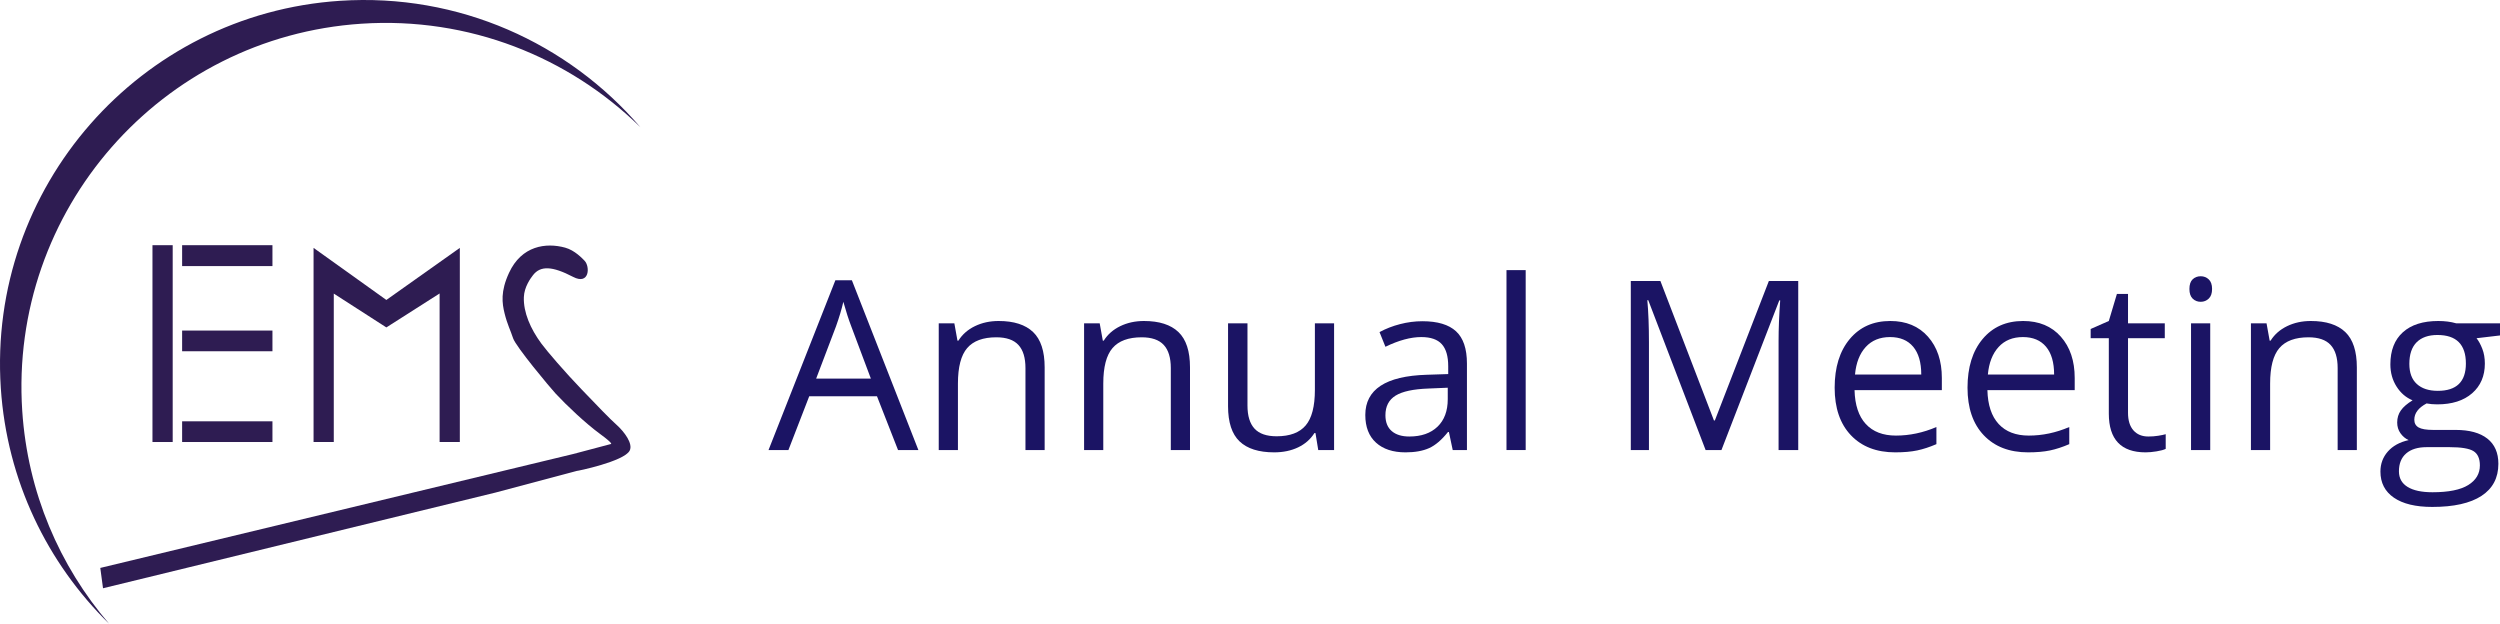
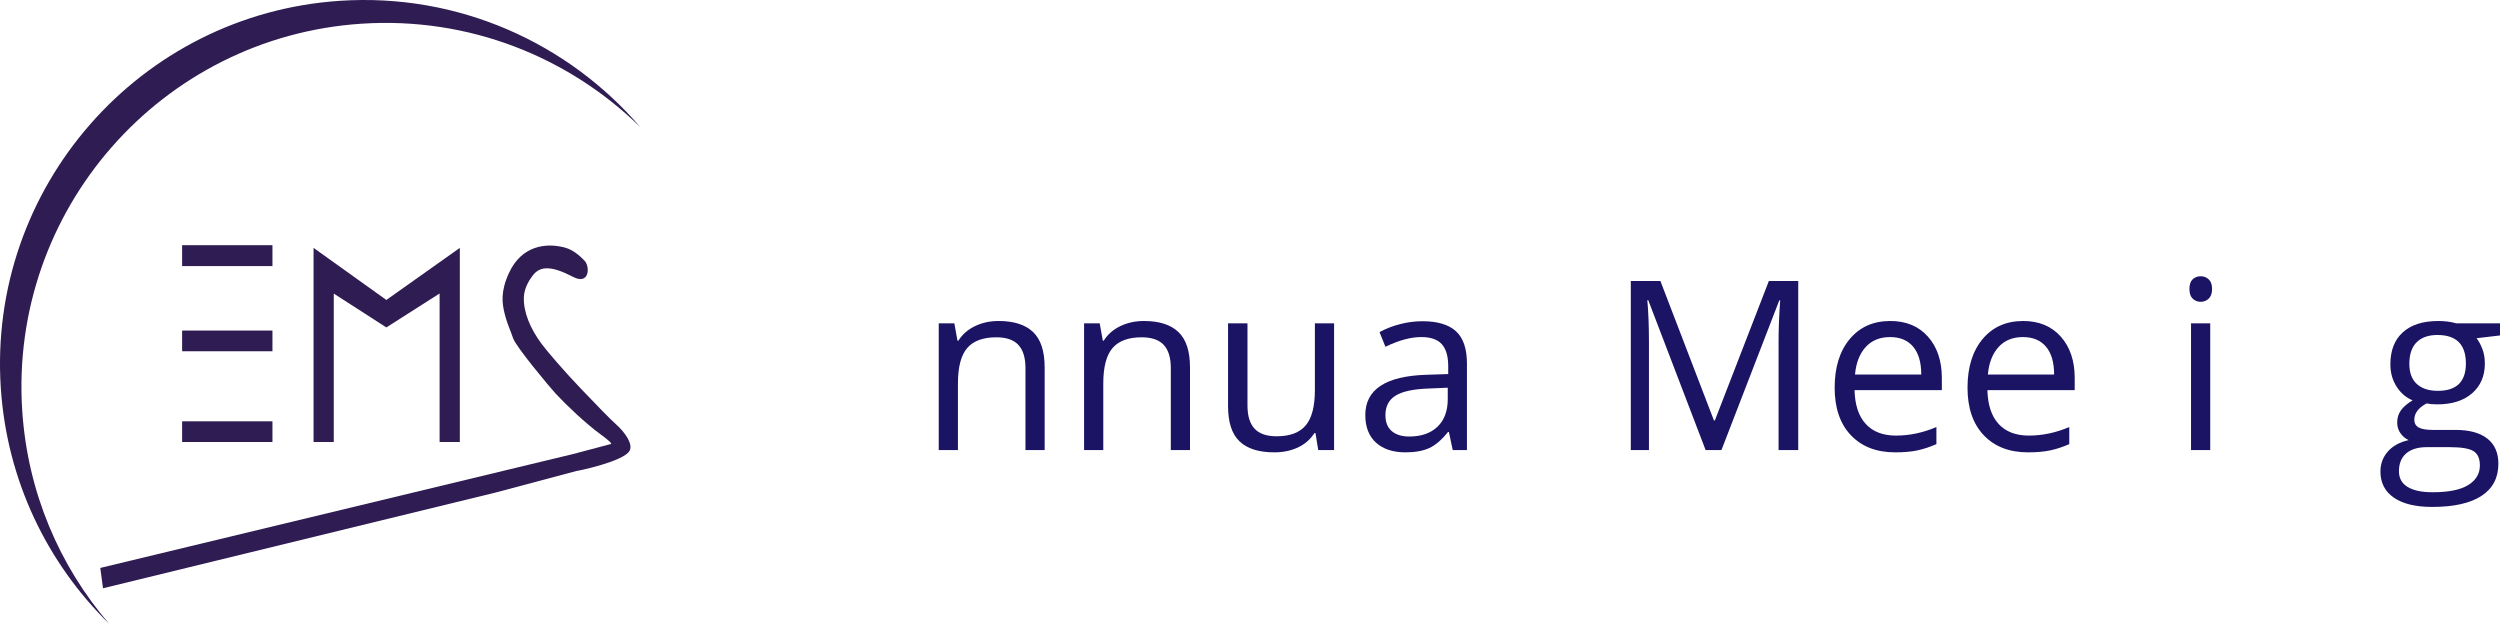
<svg xmlns="http://www.w3.org/2000/svg" id="Layer_1" version="1.1" viewBox="0 0 2097.237 523.609">
  <defs>
    <style>
      .st0 {
        fill: none;
      }

      .st1 {
        fill-rule: evenodd;
      }

      .st1, .st2 {
        fill: #2e1c52;
      }

      .st3 {
        isolation: isolate;
      }

      .st4 {
        fill: #1b1464;
      }

      .st5 {
        clip-path: url(#clippath);
      }
    </style>
    <clipPath id="clippath">
      <rect class="st0" x="0" width="537.745" height="523.609" />
    </clipPath>
  </defs>
  <g id="EMS_logo_Lisa_v1.svg">
    <g class="st5">
      <g>
        <path class="st1" d="M483.832,395.06l-68.198,18.161-329.209,80.262-2.292-17.053,396.84-95.596,31.44-8.337s3.046.363-9.047-8.482c-12.093-8.845-28.13-24.003-37.32-33.927-4.501-4.86-33.363-39.352-35.624-46.367-2.045-6.348-4.884-11.665-7.117-20.772-2.113-8.609-3.528-18.4,3.725-34.077,10.528-22.759,30.943-25.531,47.032-21.137,8.206,2.241,14.611,9.249,16.298,10.959,4.766,4.833,4.235,20.786-9.612,13.571-17.386-9.058-27.284-9.58-33.604-1.447-2.207,2.84-7.36,9.973-7.674,18.411-.477,12.781,5.564,26.638,14.702,39.016,4.833,6.548,19.603,23.727,33.927,38.631,13.768,14.327,23.207,24.203,28.838,29.223,6.942,6.188,14.245,16.134,11.309,21.907-4.637,9.118-44.502,17.312-44.415,17.053Z" />
        <path class="st1" d="M91.512,523.236C39.794,472.519,5.81,403.344.672,325.449-10.419,157.291,117.1,11.763,285.259.672c99.694-6.575,191.434,35.568,251.923,106.015-59.932-58.77-143.675-92.754-233.939-86.8C135.085,30.977,7.566,176.505,18.656,344.664c4.516,68.465,31.316,130.193,72.856,178.572Z" />
        <g>
-           <rect class="st2" x="127.904" y="205.689" width="16.964" height="165.112" />
          <rect class="st2" x="152.783" y="205.689" width="75.771" height="17.529" />
          <rect class="st2" x="152.783" y="353.437" width="75.771" height="17.364" />
          <rect class="st2" x="152.783" y="277.301" width="75.771" height="17.364" />
        </g>
        <path class="st1" d="M263.047,370.801v-162.85l61.069,43.681,61.634-43.681v162.85h-16.964v-124.61l-44.671,28.483-44.105-28.382v124.509h-16.964Z" />
      </g>
    </g>
  </g>
  <g class="st3">
-     <path class="st4" d="M753.356,377.538l-17.655-45.106h-56.844l-17.46,45.106h-16.685l56.068-142.4h13.872l55.776,142.4h-17.072ZM730.56,317.59l-16.49-43.942c-2.134-5.561-4.333-12.383-6.596-20.467-1.423,6.208-3.46,13.032-6.111,20.467l-16.685,43.942h45.882Z" />
    <path class="st4" d="M860.253,377.538v-68.775c0-8.665-1.973-15.132-5.917-19.4-3.945-4.269-10.122-6.402-18.528-6.402-11.124,0-19.271,3.007-24.444,9.021-5.175,6.014-7.76,15.941-7.76,29.78v55.776h-16.103v-106.315h13.095l2.619,14.551h.776c3.298-5.238,7.921-9.296,13.872-12.174,5.949-2.877,12.577-4.317,19.886-4.317,12.804,0,22.439,3.089,28.907,9.264,6.466,6.177,9.7,16.055,9.7,29.635v69.357h-16.103Z" />
    <path class="st4" d="M982.186,377.538v-68.775c0-8.665-1.973-15.132-5.917-19.4-3.945-4.269-10.122-6.402-18.528-6.402-11.124,0-19.271,3.007-24.444,9.021-5.175,6.014-7.76,15.941-7.76,29.78v55.776h-16.103v-106.315h13.095l2.619,14.551h.776c3.298-5.238,7.921-9.296,13.872-12.174,5.949-2.877,12.577-4.317,19.886-4.317,12.804,0,22.439,3.089,28.907,9.264,6.466,6.177,9.7,16.055,9.7,29.635v69.357h-16.103Z" />
    <path class="st4" d="M1046.5,271.223v68.969c0,8.667,1.972,15.133,5.917,19.401,3.944,4.268,10.12,6.402,18.528,6.402,11.122,0,19.255-3.039,24.396-9.119,5.142-6.077,7.712-16.005,7.712-29.779v-55.874h16.103v106.315h-13.29l-2.328-14.26h-.873c-3.298,5.238-7.874,9.249-13.726,12.028-5.854,2.78-12.53,4.172-20.031,4.172-12.935,0-22.619-3.071-29.052-9.216-6.436-6.143-9.652-15.972-9.652-29.489v-69.551h16.296Z" />
    <path class="st4" d="M1218.68,377.538l-3.201-15.133h-.776c-5.304,6.662-10.59,11.172-15.86,13.532-5.271,2.36-11.851,3.541-19.74,3.541-10.541,0-18.803-2.717-24.784-8.148-5.982-5.433-8.973-13.159-8.973-23.184,0-21.47,17.17-32.723,51.509-33.758l18.043-.582v-6.596c0-8.343-1.795-14.502-5.384-18.479-3.59-3.977-9.329-5.966-17.219-5.966-8.86,0-18.884,2.717-30.07,8.148l-4.947-12.319c5.238-2.845,10.977-5.076,17.218-6.693,6.24-1.615,12.497-2.425,18.771-2.425,12.674,0,22.068,2.813,28.179,8.439,6.111,5.626,9.167,14.647,9.167,27.063v72.559h-11.931ZM1182.303,366.189c10.023,0,17.897-2.748,23.62-8.245,5.724-5.496,8.585-13.192,8.585-23.087v-9.604l-16.103.68c-12.804.453-22.036,2.441-27.694,5.966-5.659,3.525-8.487,9.006-8.487,16.441,0,5.82,1.761,10.251,5.286,13.29,3.524,3.04,8.455,4.559,14.793,4.559Z" />
-     <path class="st4" d="M1279.888,377.538h-16.103v-150.937h16.103v150.937Z" />
    <path class="st4" d="M1430.826,377.538l-48.113-125.716h-.776c.905,9.959,1.358,21.794,1.358,35.503v90.213h-15.229v-141.818h24.832l44.913,116.985h.775l45.301-116.985h24.639v141.818h-16.49v-91.377c0-10.477.451-21.857,1.358-34.145h-.776l-48.502,125.522h-13.289Z" />
    <path class="st4" d="M1589.912,379.479c-15.715,0-28.116-4.785-37.201-14.356-9.086-9.57-13.629-22.859-13.629-39.869,0-17.136,4.22-30.75,12.659-40.838s19.771-15.133,33.999-15.133c13.321,0,23.863,4.382,31.623,13.145,7.761,8.764,11.641,20.322,11.641,34.679v10.185h-73.237c.323,12.482,3.476,21.956,9.458,28.422,5.98,6.468,14.405,9.701,25.27,9.701,11.446,0,22.762-2.393,33.951-7.179v14.356c-5.691,2.459-11.075,4.22-16.151,5.287-5.077,1.066-11.204,1.601-18.382,1.601ZM1585.547,282.766c-8.536,0-15.344,2.781-20.419,8.343-5.078,5.562-8.068,13.258-8.974,23.087h55.583c0-10.152-2.265-17.929-6.79-23.329-4.527-5.399-10.995-8.101-19.4-8.101Z" />
    <path class="st4" d="M1701.368,379.479c-15.715,0-28.116-4.785-37.201-14.356-9.086-9.57-13.629-22.859-13.629-39.869,0-17.136,4.22-30.75,12.659-40.838s19.771-15.133,33.999-15.133c13.321,0,23.863,4.382,31.623,13.145,7.761,8.764,11.641,20.322,11.641,34.679v10.185h-73.237c.323,12.482,3.476,21.956,9.458,28.422,5.98,6.468,14.405,9.701,25.27,9.701,11.446,0,22.762-2.393,33.951-7.179v14.356c-5.691,2.459-11.075,4.22-16.151,5.287-5.077,1.066-11.204,1.601-18.382,1.601ZM1697.003,282.766c-8.536,0-15.344,2.781-20.419,8.343-5.078,5.562-8.068,13.258-8.974,23.087h55.583c0-10.152-2.265-17.929-6.79-23.329-4.527-5.399-10.995-8.101-19.4-8.101Z" />
-     <path class="st4" d="M1802.252,366.189c2.845,0,5.593-.209,8.245-.63,2.65-.42,4.753-.856,6.305-1.31v12.319c-1.746.841-4.316,1.535-7.712,2.085-3.395.549-6.45.825-9.166.825-20.565,0-30.848-10.831-30.848-32.496v-63.246h-15.229v-7.761l15.229-6.693,6.79-22.698h9.312v24.639h30.848v12.514h-30.848v62.566c0,6.402,1.519,11.318,4.56,14.745,3.039,3.428,7.21,5.141,12.514,5.141Z" />
    <path class="st4" d="M1836.687,242.413c0-3.686.904-6.385,2.716-8.1,1.81-1.713,4.074-2.571,6.79-2.571,2.586,0,4.817.873,6.693,2.619,1.875,1.746,2.813,4.431,2.813,8.051,0,3.623-.938,6.322-2.813,8.1-1.876,1.779-4.107,2.667-6.693,2.667-2.716,0-4.98-.888-6.79-2.667-1.812-1.778-2.716-4.478-2.716-8.1ZM1854.147,377.538h-16.103v-106.315h16.103v106.315Z" />
-     <path class="st4" d="M1961.046,377.538v-68.775c0-8.665-1.974-15.132-5.918-19.4s-10.121-6.402-18.527-6.402c-11.123,0-19.271,3.007-24.444,9.021-5.175,6.014-7.761,15.941-7.761,29.78v55.776h-16.103v-106.315h13.096l2.619,14.551h.776c3.298-5.238,7.921-9.296,13.871-12.174,5.949-2.877,12.577-4.317,19.886-4.317,12.805,0,22.439,3.089,28.907,9.264,6.466,6.177,9.7,16.055,9.7,29.635v69.357h-16.103Z" />
    <path class="st4" d="M2097.237,271.223v10.186l-19.691,2.328c1.81,2.264,3.427,5.223,4.851,8.876,1.422,3.654,2.134,7.776,2.134,12.367,0,10.413-3.558,18.722-10.67,24.93-7.115,6.209-16.879,9.312-29.295,9.312-3.17,0-6.145-.258-8.925-.775-6.855,3.622-10.282,8.181-10.282,13.677,0,2.91,1.196,5.062,3.589,6.451,2.392,1.392,6.499,2.085,12.319,2.085h18.819c11.51,0,20.354,2.426,26.53,7.275,6.175,4.851,9.264,11.898,9.264,21.146,0,11.77-4.722,20.742-14.163,26.919-9.442,6.175-23.217,9.264-41.323,9.264-13.904,0-24.623-2.587-32.156-7.761-7.534-5.174-11.301-12.481-11.301-21.922,0-6.468,2.068-12.062,6.208-16.782,4.138-4.72,9.958-7.921,17.461-9.603-2.717-1.229-4.996-3.137-6.839-5.724-1.843-2.586-2.765-5.593-2.765-9.021,0-3.88,1.033-7.275,3.104-10.186,2.068-2.91,5.335-5.723,9.797-8.438-5.497-2.264-9.977-6.111-13.435-11.544-3.461-5.432-5.19-11.641-5.19-18.624,0-11.641,3.492-20.613,10.477-26.919,6.984-6.305,16.879-9.458,29.684-9.458,5.561,0,10.573.647,15.035,1.94h36.764ZM2012.457,395.387c0,5.755,2.425,10.12,7.275,13.096,4.85,2.974,11.801,4.462,20.855,4.462,13.516,0,23.523-2.022,30.022-6.062,6.499-4.043,9.749-9.523,9.749-16.442,0-5.757-1.779-9.749-5.335-11.979-3.558-2.231-10.251-3.347-20.08-3.347h-19.304c-7.309,0-12.998,1.746-17.072,5.238s-6.111,8.503-6.111,15.035ZM2021.187,305.271c0,7.438,2.101,13.063,6.305,16.879,4.203,3.816,10.056,5.723,17.558,5.723,15.715,0,23.572-7.63,23.572-22.893,0-15.972-7.954-23.96-23.863-23.96-7.566,0-13.387,2.037-17.46,6.111-4.074,4.074-6.111,10.122-6.111,18.14Z" />
  </g>
</svg>